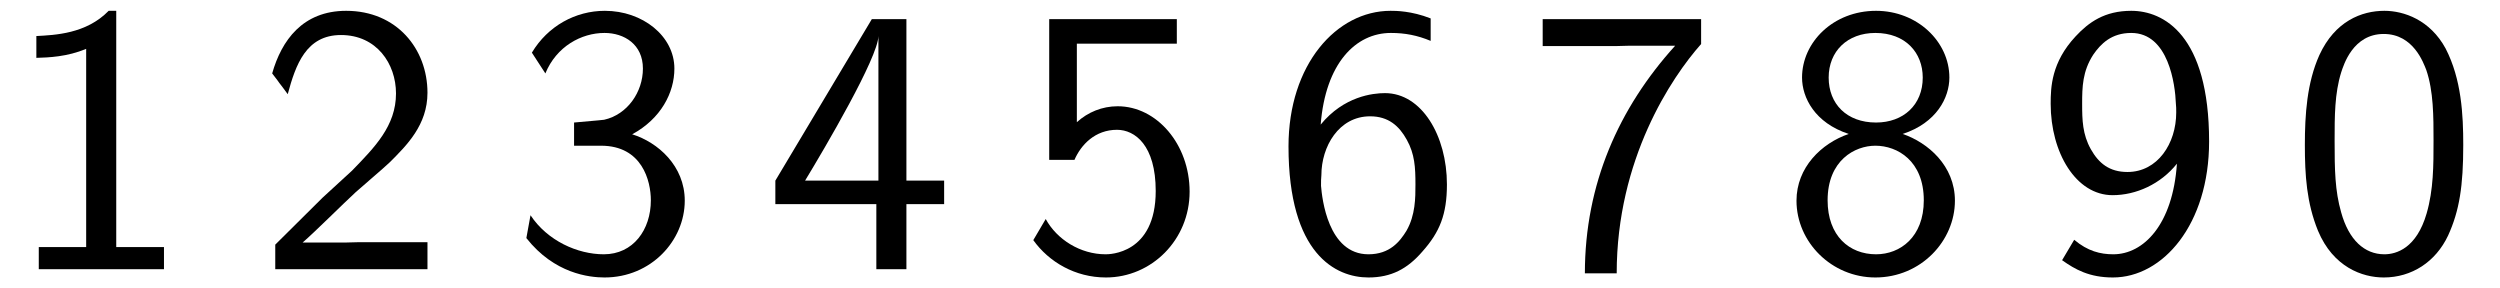
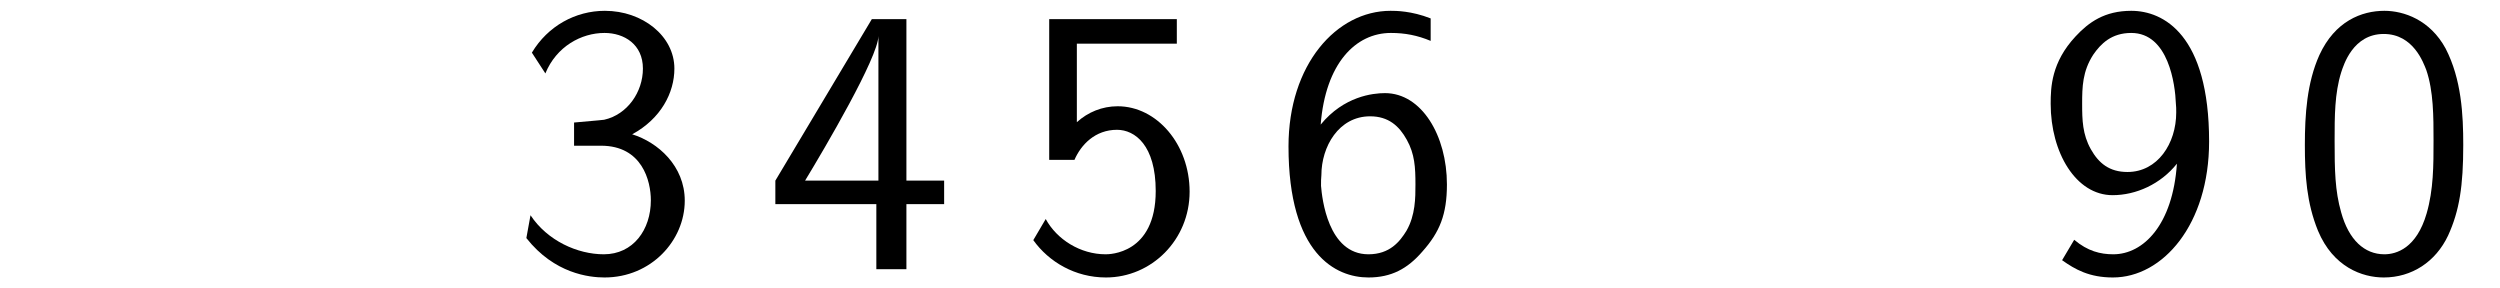
<svg xmlns="http://www.w3.org/2000/svg" width="278px" height="32px" viewBox="0 0 278 32" version="1.1">
  <g id="surface1">
-     <path style=" stroke:none;fill-rule:nonzero;fill:rgb(0%,0%,0%);fill-opacity:1;" d="M 18.234 29.934 L 18.234 27.473 L 12.926 27.473 L 12.926 1.203 L 12.082 1.203 C 9.582 3.777 6.082 3.895 4.043 4.008 L 4.043 6.434 C 5.426 6.395 7.465 6.316 9.582 5.434 L 9.582 27.473 L 4.312 27.473 L 4.312 29.934 Z M 18.234 29.934 " />
-     <path style=" stroke:none;fill-rule:nonzero;fill:rgb(0%,0%,0%);fill-opacity:1;" d="M 47.535 29.934 L 47.535 26.934 L 39.805 26.934 C 39.305 26.934 38.805 26.973 38.305 26.973 L 33.648 26.973 C 35.035 25.777 38.227 22.586 39.57 21.355 C 40.379 20.625 42.535 18.816 43.34 18.047 C 45.227 16.164 47.535 13.895 47.535 10.316 C 47.535 5.434 44.109 1.203 38.496 1.203 C 33.648 1.203 31.305 4.508 30.266 8.164 C 30.805 8.855 30.996 9.125 31.07 9.238 C 31.148 9.316 31.57 9.895 31.996 10.473 C 32.879 7.203 34.035 3.895 37.918 3.895 C 41.879 3.895 44.035 7.086 44.035 10.395 C 44.035 14.008 41.648 16.395 39.148 18.973 L 35.879 21.973 L 30.609 27.203 L 30.609 29.934 Z M 47.535 29.934 " />
    <path style=" stroke:none;fill-rule:nonzero;fill:rgb(0%,0%,0%);fill-opacity:1;" d="M 76.145 22.316 C 76.145 18.434 73.145 15.816 70.297 14.934 C 73.492 13.203 74.992 10.316 74.992 7.625 C 74.992 4.008 71.453 1.203 67.262 1.203 C 63.992 1.203 60.914 2.895 59.145 5.855 L 60.645 8.164 C 61.875 5.164 64.645 3.664 67.223 3.664 C 69.414 3.664 71.492 4.934 71.492 7.625 C 71.492 10.238 69.762 12.738 67.184 13.316 C 66.914 13.355 66.836 13.355 63.836 13.625 L 63.836 16.203 L 66.836 16.203 C 71.414 16.203 72.375 20.125 72.375 22.277 C 72.375 25.547 70.414 28.277 67.145 28.277 C 64.223 28.277 60.875 26.777 58.992 23.934 L 58.531 26.473 C 61.645 30.434 65.531 30.855 67.223 30.855 C 72.414 30.855 76.145 26.738 76.145 22.316 Z M 76.145 22.316 " />
    <path style=" stroke:none;fill-rule:nonzero;fill:rgb(0%,0%,0%);fill-opacity:1;" d="M 104.988 22.703 L 104.988 20.086 L 100.793 20.086 L 100.793 2.125 L 96.949 2.125 L 86.219 20.086 L 86.219 22.703 L 97.449 22.703 L 97.449 29.934 L 100.793 29.934 L 100.793 22.703 Z M 97.68 20.086 L 89.523 20.086 C 91.719 16.473 97.641 6.395 97.68 4.008 Z M 97.68 20.086 " />
    <path style=" stroke:none;fill-rule:nonzero;fill:rgb(0%,0%,0%);fill-opacity:1;" d="M 132.285 21.316 C 132.285 16.047 128.633 11.816 124.285 11.816 C 122.555 11.816 120.98 12.473 119.746 13.586 L 119.746 4.855 L 130.863 4.855 L 130.863 2.125 L 116.672 2.125 L 116.672 17.777 L 119.48 17.777 C 120.211 16.086 121.785 14.434 124.211 14.434 C 126.211 14.434 128.516 16.164 128.516 21.238 C 128.516 28.277 123.324 28.277 122.941 28.277 C 120.133 28.277 117.516 26.625 116.285 24.355 L 114.902 26.703 C 116.633 29.125 119.555 30.855 122.98 30.855 C 128.055 30.855 132.285 26.664 132.285 21.316 Z M 132.285 21.316 " />
    <path style=" stroke:none;fill-rule:nonzero;fill:rgb(0%,0%,0%);fill-opacity:1;" d="M 160.898 20.508 C 160.898 15.086 158.09 10.355 154.012 10.355 C 152.668 10.355 149.438 10.703 146.859 13.855 C 147.398 7.047 150.742 3.664 154.668 3.664 C 156.242 3.664 157.629 3.934 159.09 4.547 L 159.09 2.047 C 156.938 1.203 155.207 1.203 154.629 1.203 C 148.629 1.203 143.281 7.164 143.281 16.277 C 143.281 28.277 148.551 30.855 152.168 30.855 C 154.707 30.855 156.512 29.895 158.168 27.973 C 160.09 25.816 160.898 23.855 160.898 20.508 Z M 157.398 20.508 C 157.398 21.973 157.398 23.934 156.398 25.664 C 155.668 26.855 154.551 28.277 152.168 28.277 C 147.668 28.277 147.012 22.047 146.898 20.664 C 146.898 20.047 146.898 19.973 146.938 19.473 C 146.938 16.316 148.859 12.934 152.359 12.934 C 154.398 12.934 155.59 14.008 156.438 15.547 C 157.32 17.125 157.398 18.625 157.398 20.508 Z M 157.398 20.508 " />
-     <path style=" stroke:none;fill-rule:nonzero;fill:rgb(0%,0%,0%);fill-opacity:1;" d="M 189.164 4.895 L 189.164 2.125 L 171.547 2.125 L 171.547 5.125 L 179.625 5.125 C 180.125 5.125 180.625 5.086 181.125 5.086 L 186.277 5.086 C 180.008 12.008 176.238 20.473 176.238 30.395 L 179.777 30.395 C 179.777 17.703 185.855 8.625 189.164 4.895 Z M 189.164 4.895 " />
-     <path style=" stroke:none;fill-rule:nonzero;fill:rgb(0%,0%,0%);fill-opacity:1;" d="M 217.387 22.316 C 217.387 18.434 214.387 15.855 211.578 14.895 C 215.348 13.664 216.77 10.855 216.77 8.625 C 216.77 4.625 213.191 1.203 208.617 1.203 C 203.848 1.203 200.387 4.703 200.387 8.625 C 200.387 10.855 201.809 13.664 205.578 14.895 C 202.539 15.934 199.77 18.625 199.77 22.316 C 199.77 26.934 203.691 30.855 208.539 30.855 C 213.617 30.855 217.387 26.777 217.387 22.316 Z M 213.809 8.625 C 213.809 11.664 211.656 13.625 208.617 13.625 C 205.348 13.625 203.348 11.547 203.348 8.625 C 203.348 5.703 205.426 3.664 208.539 3.664 C 211.887 3.664 213.809 5.855 213.809 8.625 Z M 213.926 22.277 C 213.926 26.355 211.309 28.277 208.617 28.277 C 205.656 28.277 203.23 26.238 203.23 22.277 C 203.23 17.816 206.27 16.203 208.539 16.203 C 211 16.203 213.926 17.895 213.926 22.277 Z M 213.926 22.277 " />
    <path style=" stroke:none;fill-rule:nonzero;fill:rgb(0%,0%,0%);fill-opacity:1;" d="M 245.652 15.738 C 245.652 3.855 240.574 1.203 236.996 1.203 C 234.035 1.203 232.266 2.473 230.805 4.047 C 228.113 6.934 228.035 9.703 228.035 11.547 C 228.035 16.973 230.844 21.703 234.918 21.703 C 237.535 21.703 240.266 20.473 242.074 18.203 C 241.613 25.008 238.344 28.277 234.996 28.277 C 233.574 28.277 232.152 27.934 230.652 26.664 L 229.305 28.934 C 230.766 29.973 232.344 30.855 234.957 30.855 C 240.496 30.855 245.652 24.973 245.652 15.738 Z M 241.996 12.508 C 241.996 15.973 239.918 19.125 236.574 19.125 C 234.574 19.125 233.383 18.164 232.496 16.586 C 231.574 14.934 231.535 13.355 231.535 11.547 C 231.535 9.664 231.574 7.934 232.766 6.086 C 233.613 4.855 234.805 3.664 236.996 3.664 C 241.152 3.664 241.883 9.434 241.957 11.508 C 241.996 11.777 241.996 12.203 241.996 12.508 Z M 241.996 12.508 " />
    <path style=" stroke:none;fill-rule:nonzero;fill:rgb(0%,0%,0%);fill-opacity:1;" d="M 273.914 16.125 C 273.914 12.777 273.723 8.816 271.953 5.395 C 270.223 2.203 267.301 1.203 265.145 1.203 C 262.609 1.203 259.645 2.355 257.914 6.125 C 256.531 9.203 256.301 12.738 256.301 16.125 C 256.301 19.473 256.492 22.547 257.762 25.664 C 259.453 29.703 262.684 30.855 265.07 30.855 C 268.184 30.855 270.84 29.125 272.223 26.203 C 273.492 23.434 273.914 20.664 273.914 16.125 Z M 270.609 15.625 C 270.609 18.395 270.609 21.086 269.84 23.738 C 268.723 27.586 266.492 28.277 265.145 28.277 C 262.914 28.277 261.184 26.664 260.34 23.625 C 259.645 21.203 259.609 18.895 259.609 15.625 C 259.609 12.934 259.609 10.395 260.34 8.047 C 260.609 7.238 261.645 3.777 265.07 3.777 C 268.379 3.777 269.492 7.008 269.801 7.777 C 270.609 10.125 270.609 12.973 270.609 15.625 Z M 270.609 15.625 " />
  </g>
</svg>